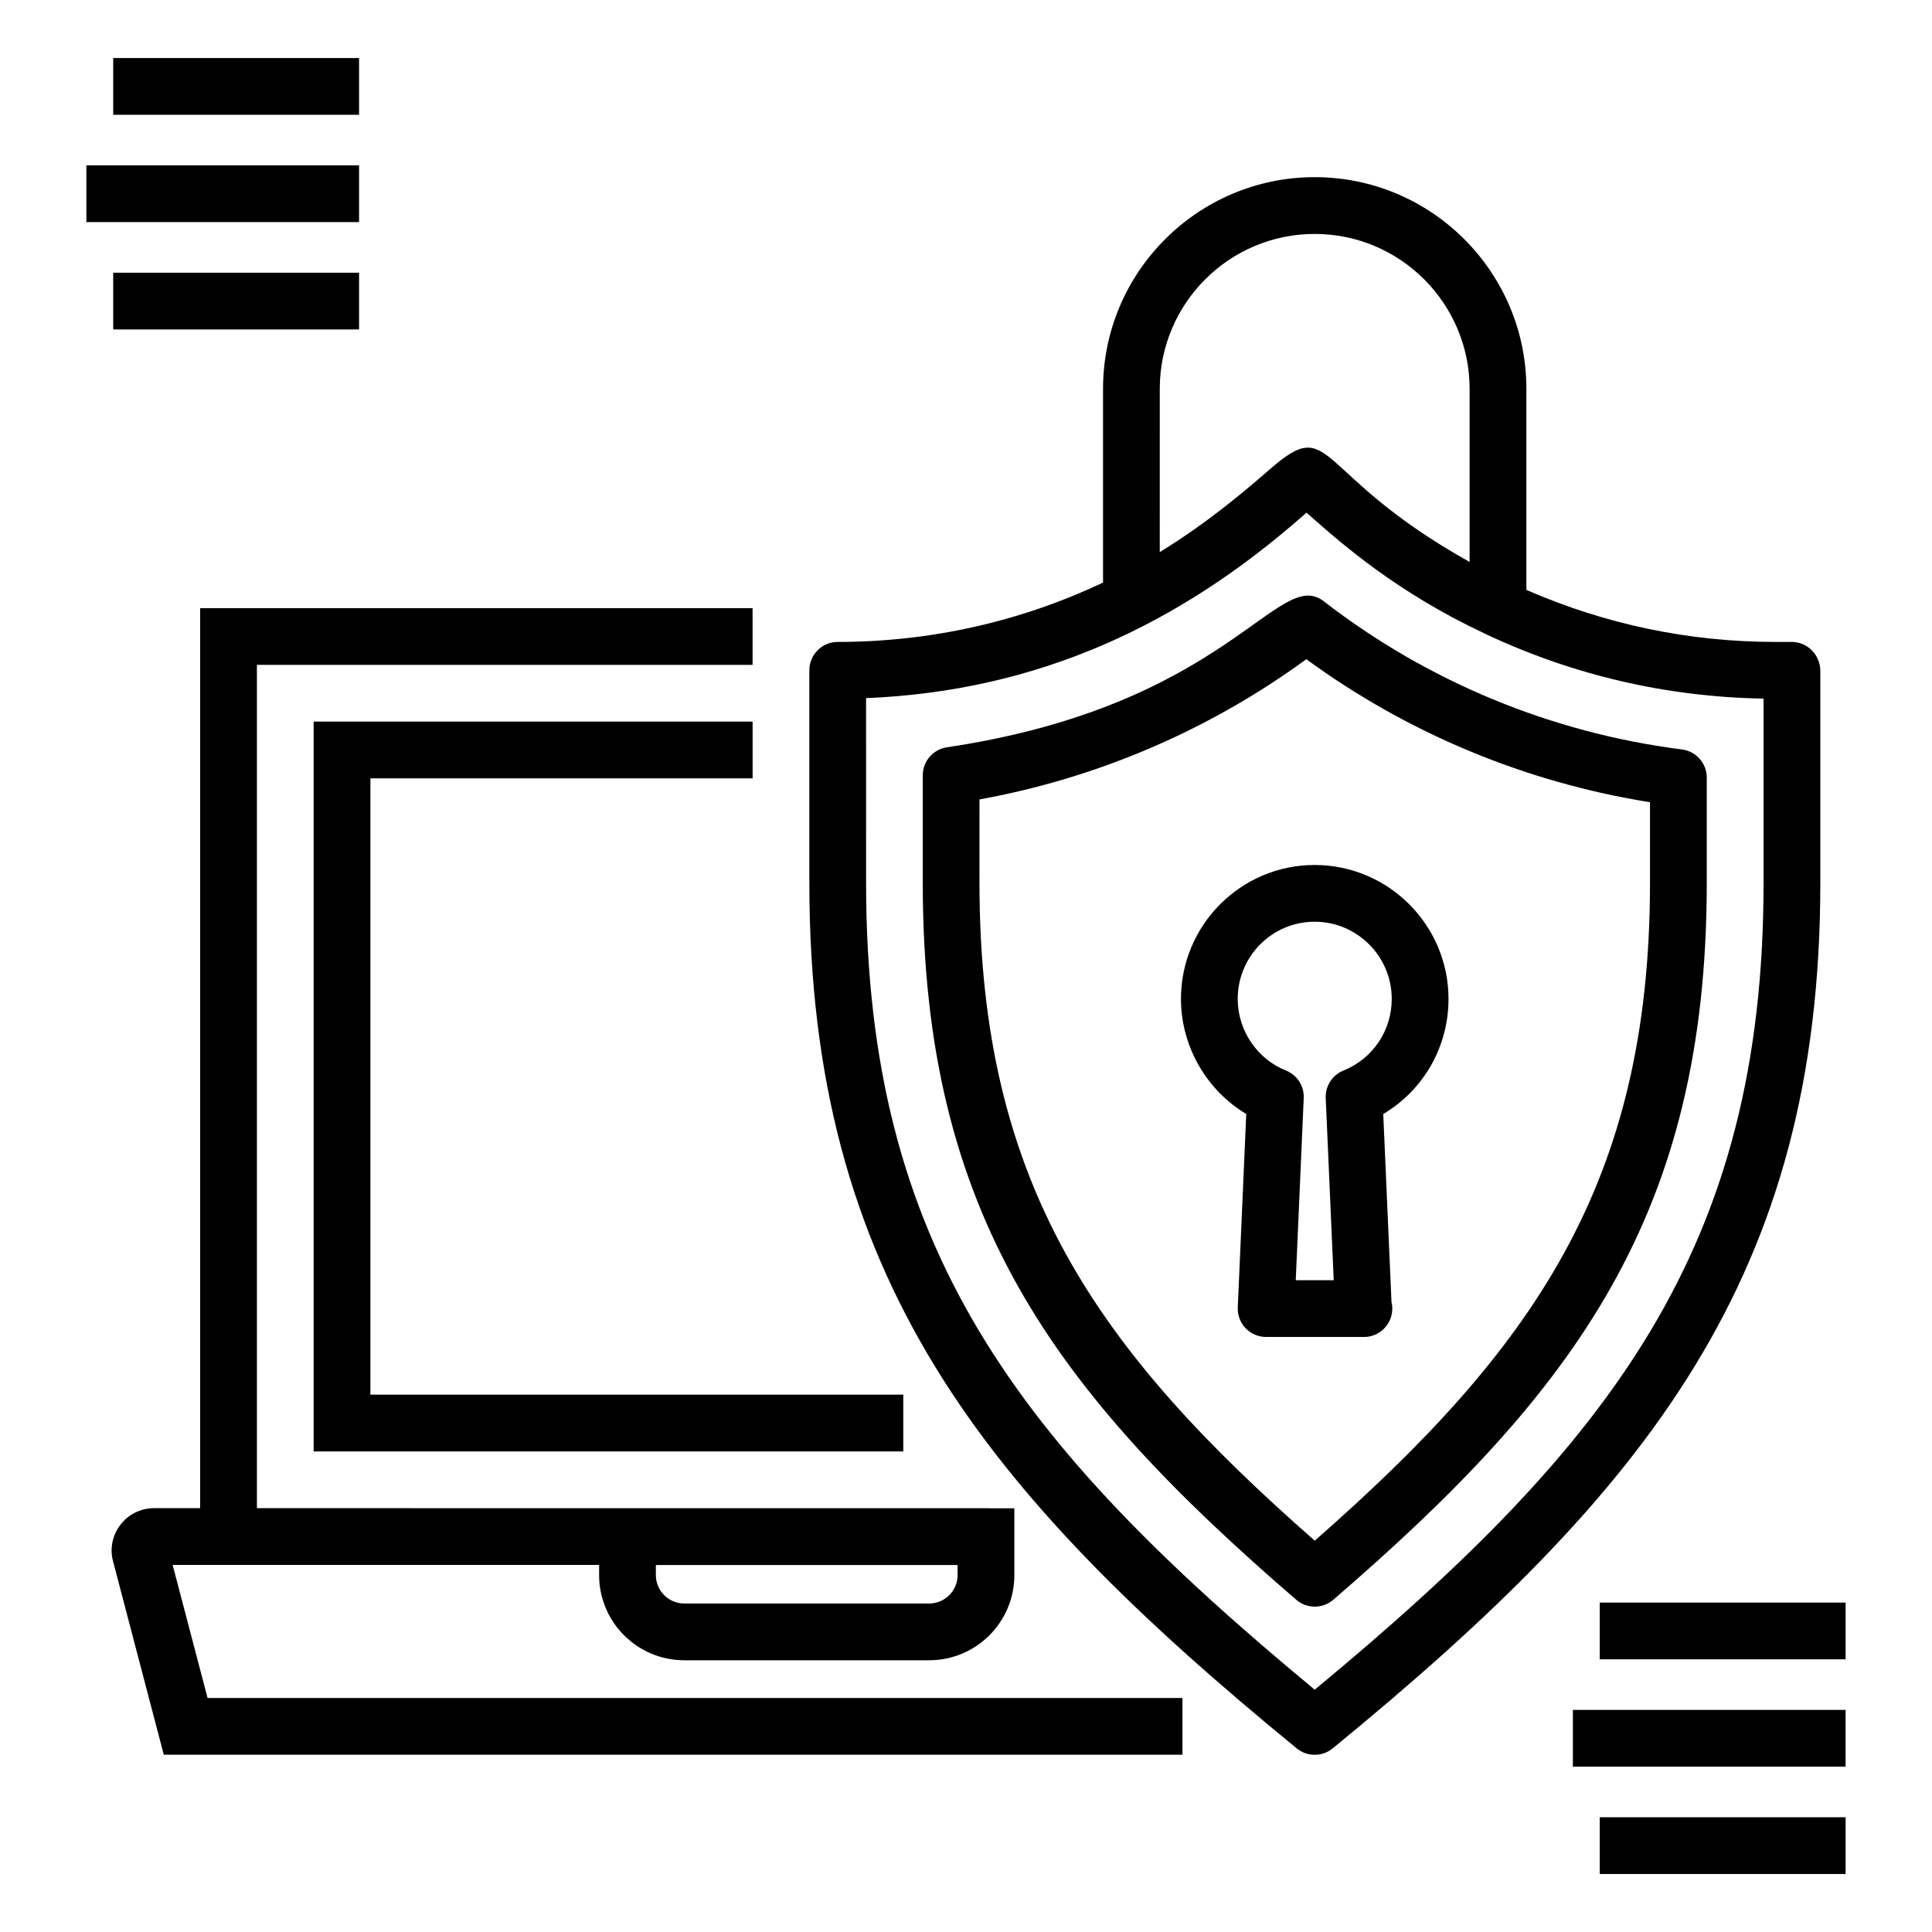
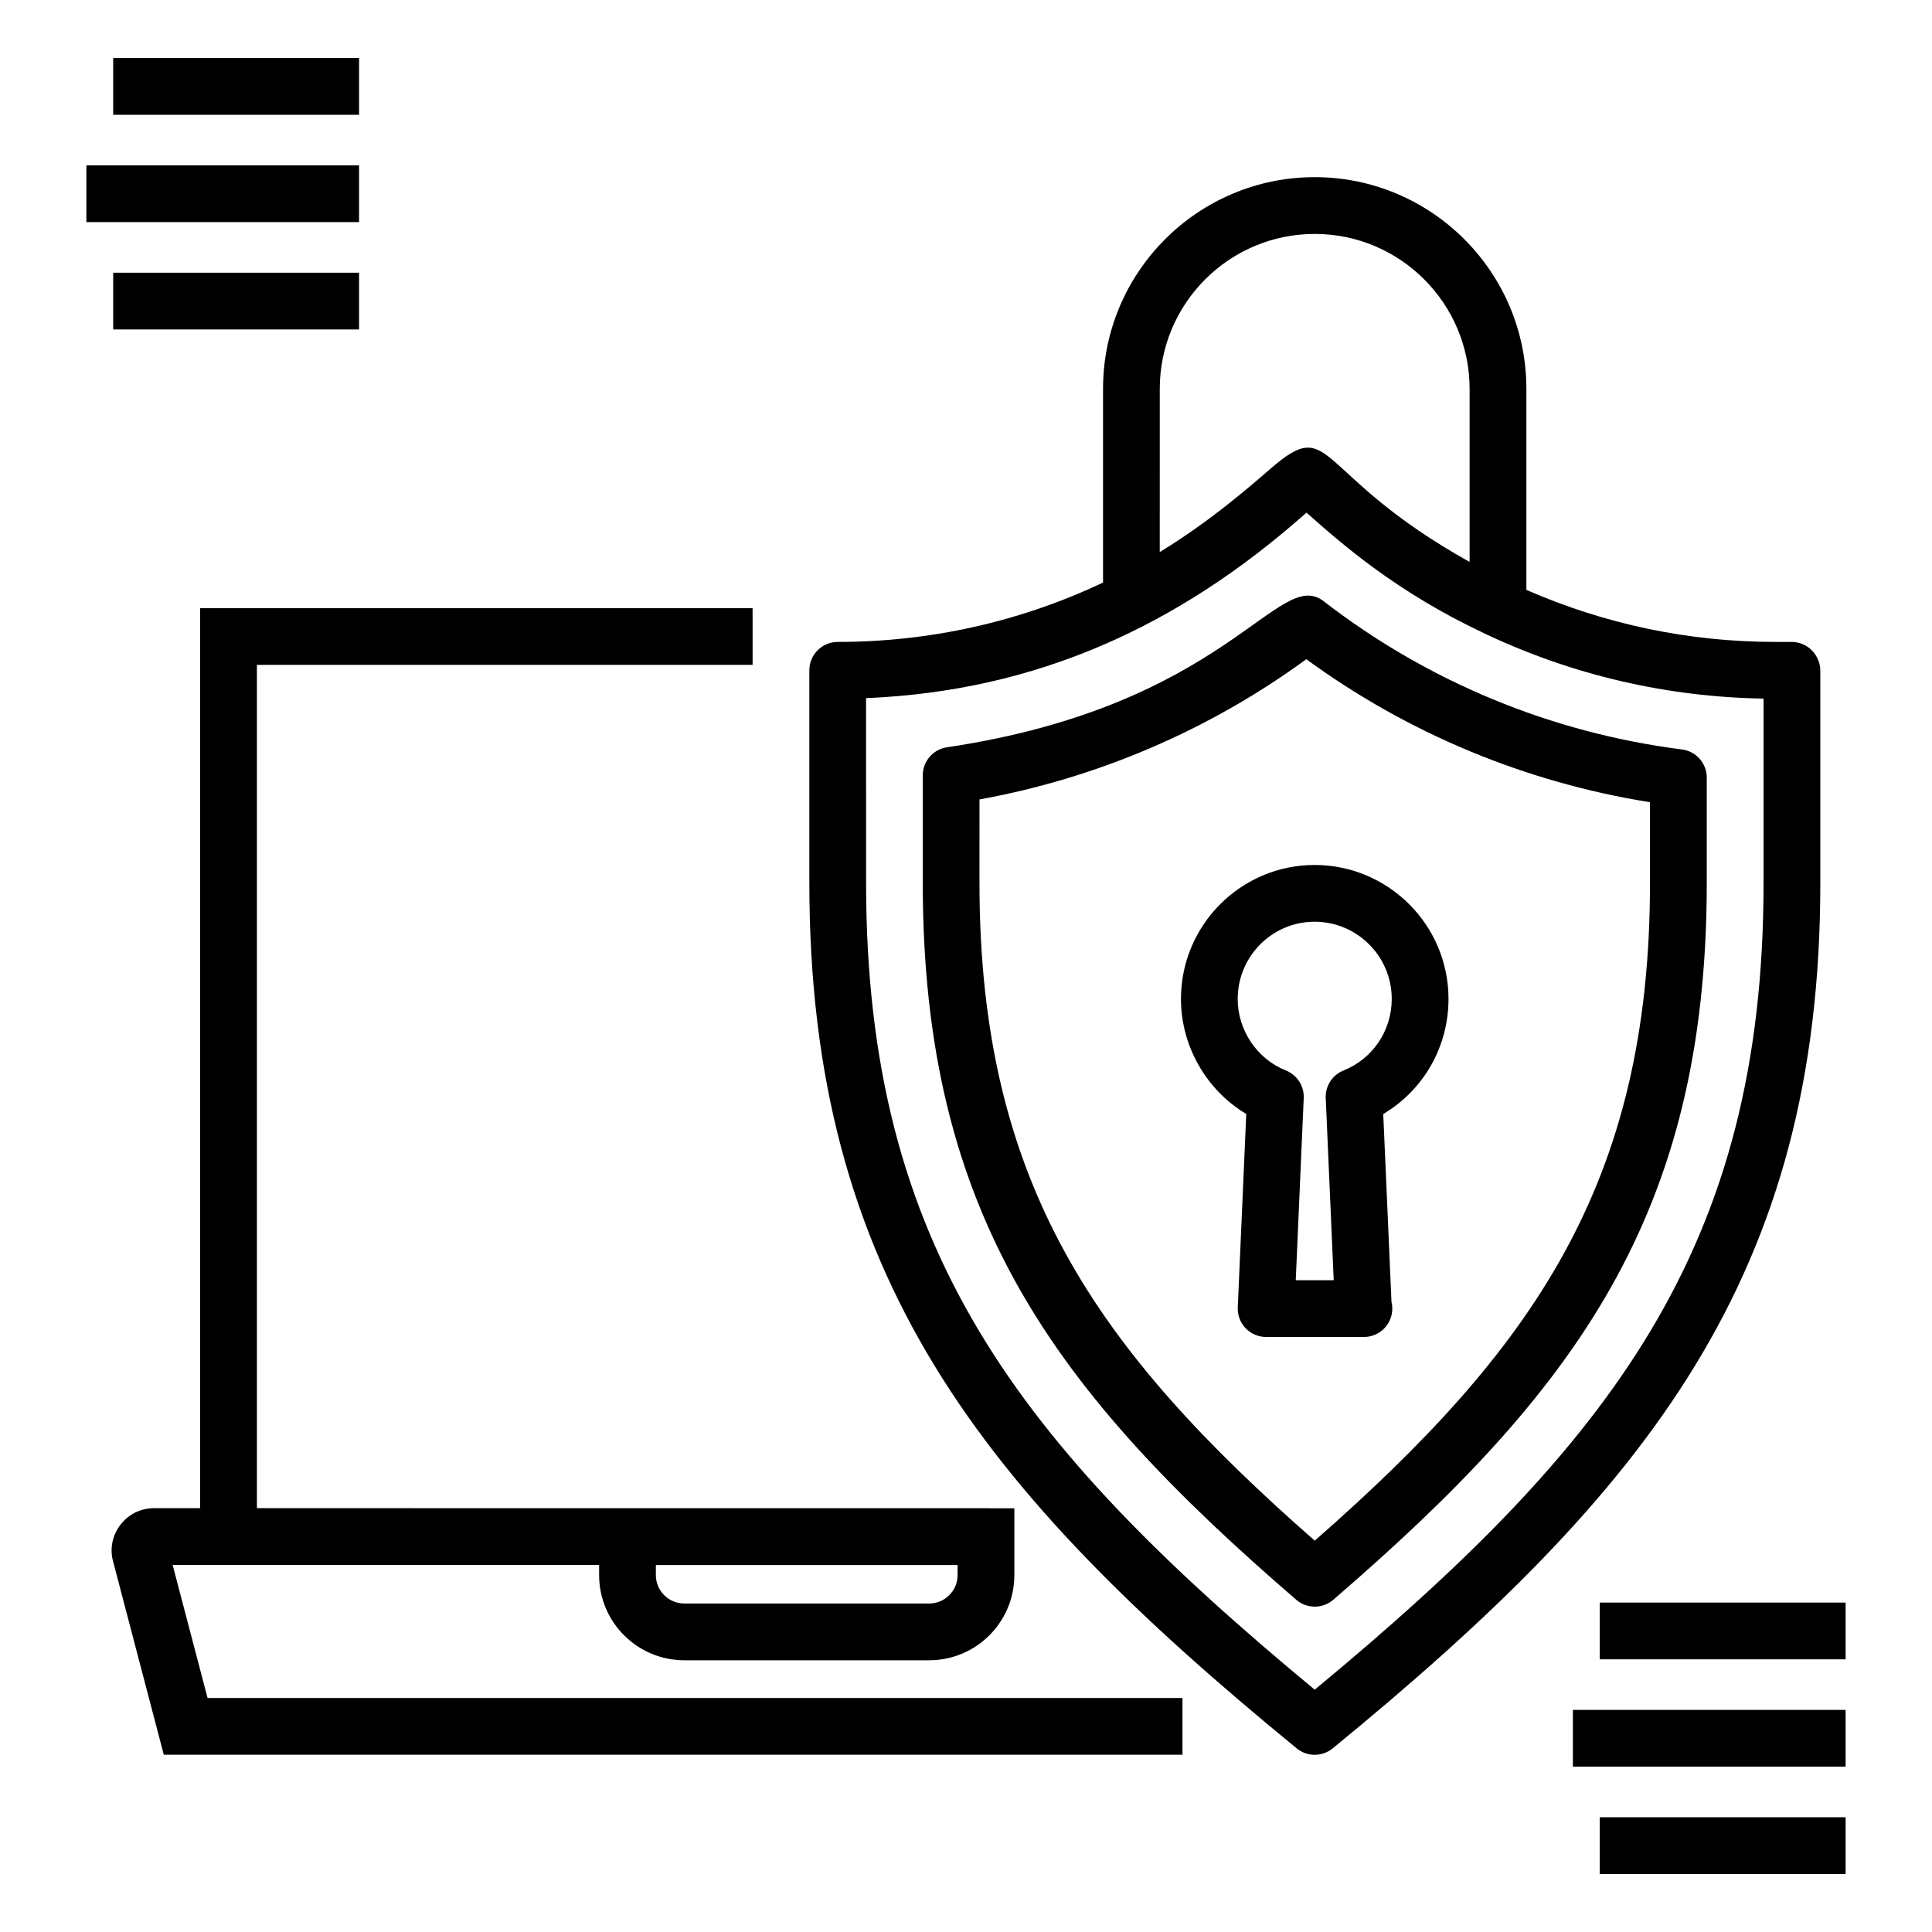
<svg xmlns="http://www.w3.org/2000/svg" fill="#000000" width="800px" height="800px" version="1.1" viewBox="144 144 512 512">
  <g>
    <path d="m487.64 607.34c1.387 1.133 3.078 1.699 4.766 1.699s3.379-0.566 4.766-1.699c83.809-68.613 129.23-125.48 129.23-229.38v-56.246c0-1.93-0.816-3.863-2.144-5.262-1.426-1.492-3.394-2.336-5.449-2.336h-4.289c-22.961 0-45.125-4.672-66.016-13.785v-53.289c0-30.93-25.164-56.094-56.094-56.094s-56.094 25.164-56.094 56.094v51.34c-21.957 10.402-45.867 15.734-70.312 15.734-4.156 0-7.519 3.367-7.519 7.519v56.324c0 103.94 45.395 160.8 129.16 229.38zm-36.289-360.29c0-22.641 18.418-41.055 41.055-41.055 22.641 0 41.055 18.418 41.055 41.055v45.875c-41.766-23.324-35.973-39.305-52.805-24.68-6.383 5.535-16.195 14.023-29.309 22.062zm-77.832 81.961c45.367-1.871 82.707-19.246 115.73-48.293 0.332-0.293 0.66-0.582 0.977-0.867 0.277 0.246 0.566 0.5 0.859 0.758 8.645 7.621 23.082 20.328 46.082 31.145 0.223 0.105 0.418 0.215 0.645 0.32h0.008c23.172 10.895 47.898 16.629 73.543 17.062v48.828c0 96.523-40.051 148.51-118.95 213.82-78.859-65.266-118.89-117.24-118.89-213.82z" />
    <path d="m487.51 567.95c1.41 1.215 3.164 1.824 4.914 1.824 1.746 0 3.504-0.609 4.914-1.824 64.188-55.352 98.973-102.02 98.973-190v-27.875c0-3.785-2.812-6.981-6.57-7.461-34.609-4.402-67.441-17.984-94.941-39.277-12.078-9.336-25.457 27.613-99.848 38.703-3.688 0.551-6.41 3.715-6.41 7.438v28.469c-0.004 87.988 34.781 134.66 98.969 190zm-83.934-212.09c31.23-5.656 60.949-18.406 86.613-37.164 26.871 19.645 58.129 32.648 91.078 37.898v21.359c0 79.941-31.18 123.75-88.848 174.34-57.668-50.586-88.848-94.391-88.848-174.34z" />
    <path d="m474.1 495.99c1.418 1.484 3.387 2.32 5.434 2.32h25.773c0.059 0.004 0.117 0 0.148 0 4.156 0 7.519-3.367 7.519-7.519 0-0.629-0.074-1.242-0.219-1.824l-2.18-49.746c10.656-6.32 17.293-17.781 17.293-30.5 0-19.57-15.922-35.492-35.488-35.492-19.527 0-35.41 15.926-35.41 35.492 0 12.551 6.769 24.203 17.301 30.496l-2.246 51.246c-0.094 2.047 0.656 4.047 2.074 5.527zm-2.094-87.27c0-11.281 9.137-20.453 20.371-20.453 11.281 0 20.449 9.176 20.449 20.453 0 8.406-5.016 15.855-12.785 18.977-2.961 1.191-4.848 4.117-4.707 7.305l2.113 48.27h-10.059l2.113-48.27c0.141-3.203-1.762-6.141-4.738-7.32-7.633-3.027-12.758-10.648-12.758-18.961z" />
    <path d="m197.04 543.68h-12.18c-3.57 0-6.844 1.621-8.988 4.457-2.144 2.824-2.82 6.406-1.887 9.707l13.422 51.18h269.96v-15.039h-258.36l-9.254-35.266h113.02v2.707c0 12.441 10.117 22.559 22.559 22.559h64.922c12.441 0 22.559-10.117 22.559-22.559v-17.711h-6.57v-0.031l-194.16-0.004v-223.48h131.36v-15.039h-146.4zm120.77 15.07h79.961v2.672c0 4.144-3.371 7.519-7.519 7.519h-64.922c-4.148 0-7.519-3.375-7.519-7.519z" />
-     <path d="m343.45 350.27v-15.039h-116.33v193.41h156.26v-15.039h-141.22v-163.33z" />
    <path d="m567.95 568.7h65.156v15.039h-65.156z" />
    <path d="m560.83 597.14h72.273v15.039h-72.273z" />
    <path d="m567.95 625.59h65.156v15.039h-65.156z" />
    <path d="m174 159.38h65.156v15.039h-65.156z" />
    <path d="m166.89 187.82h72.266v15.039h-72.266z" />
    <path d="m174 216.27h65.156v15.039h-65.156z" />
  </g>
</svg>